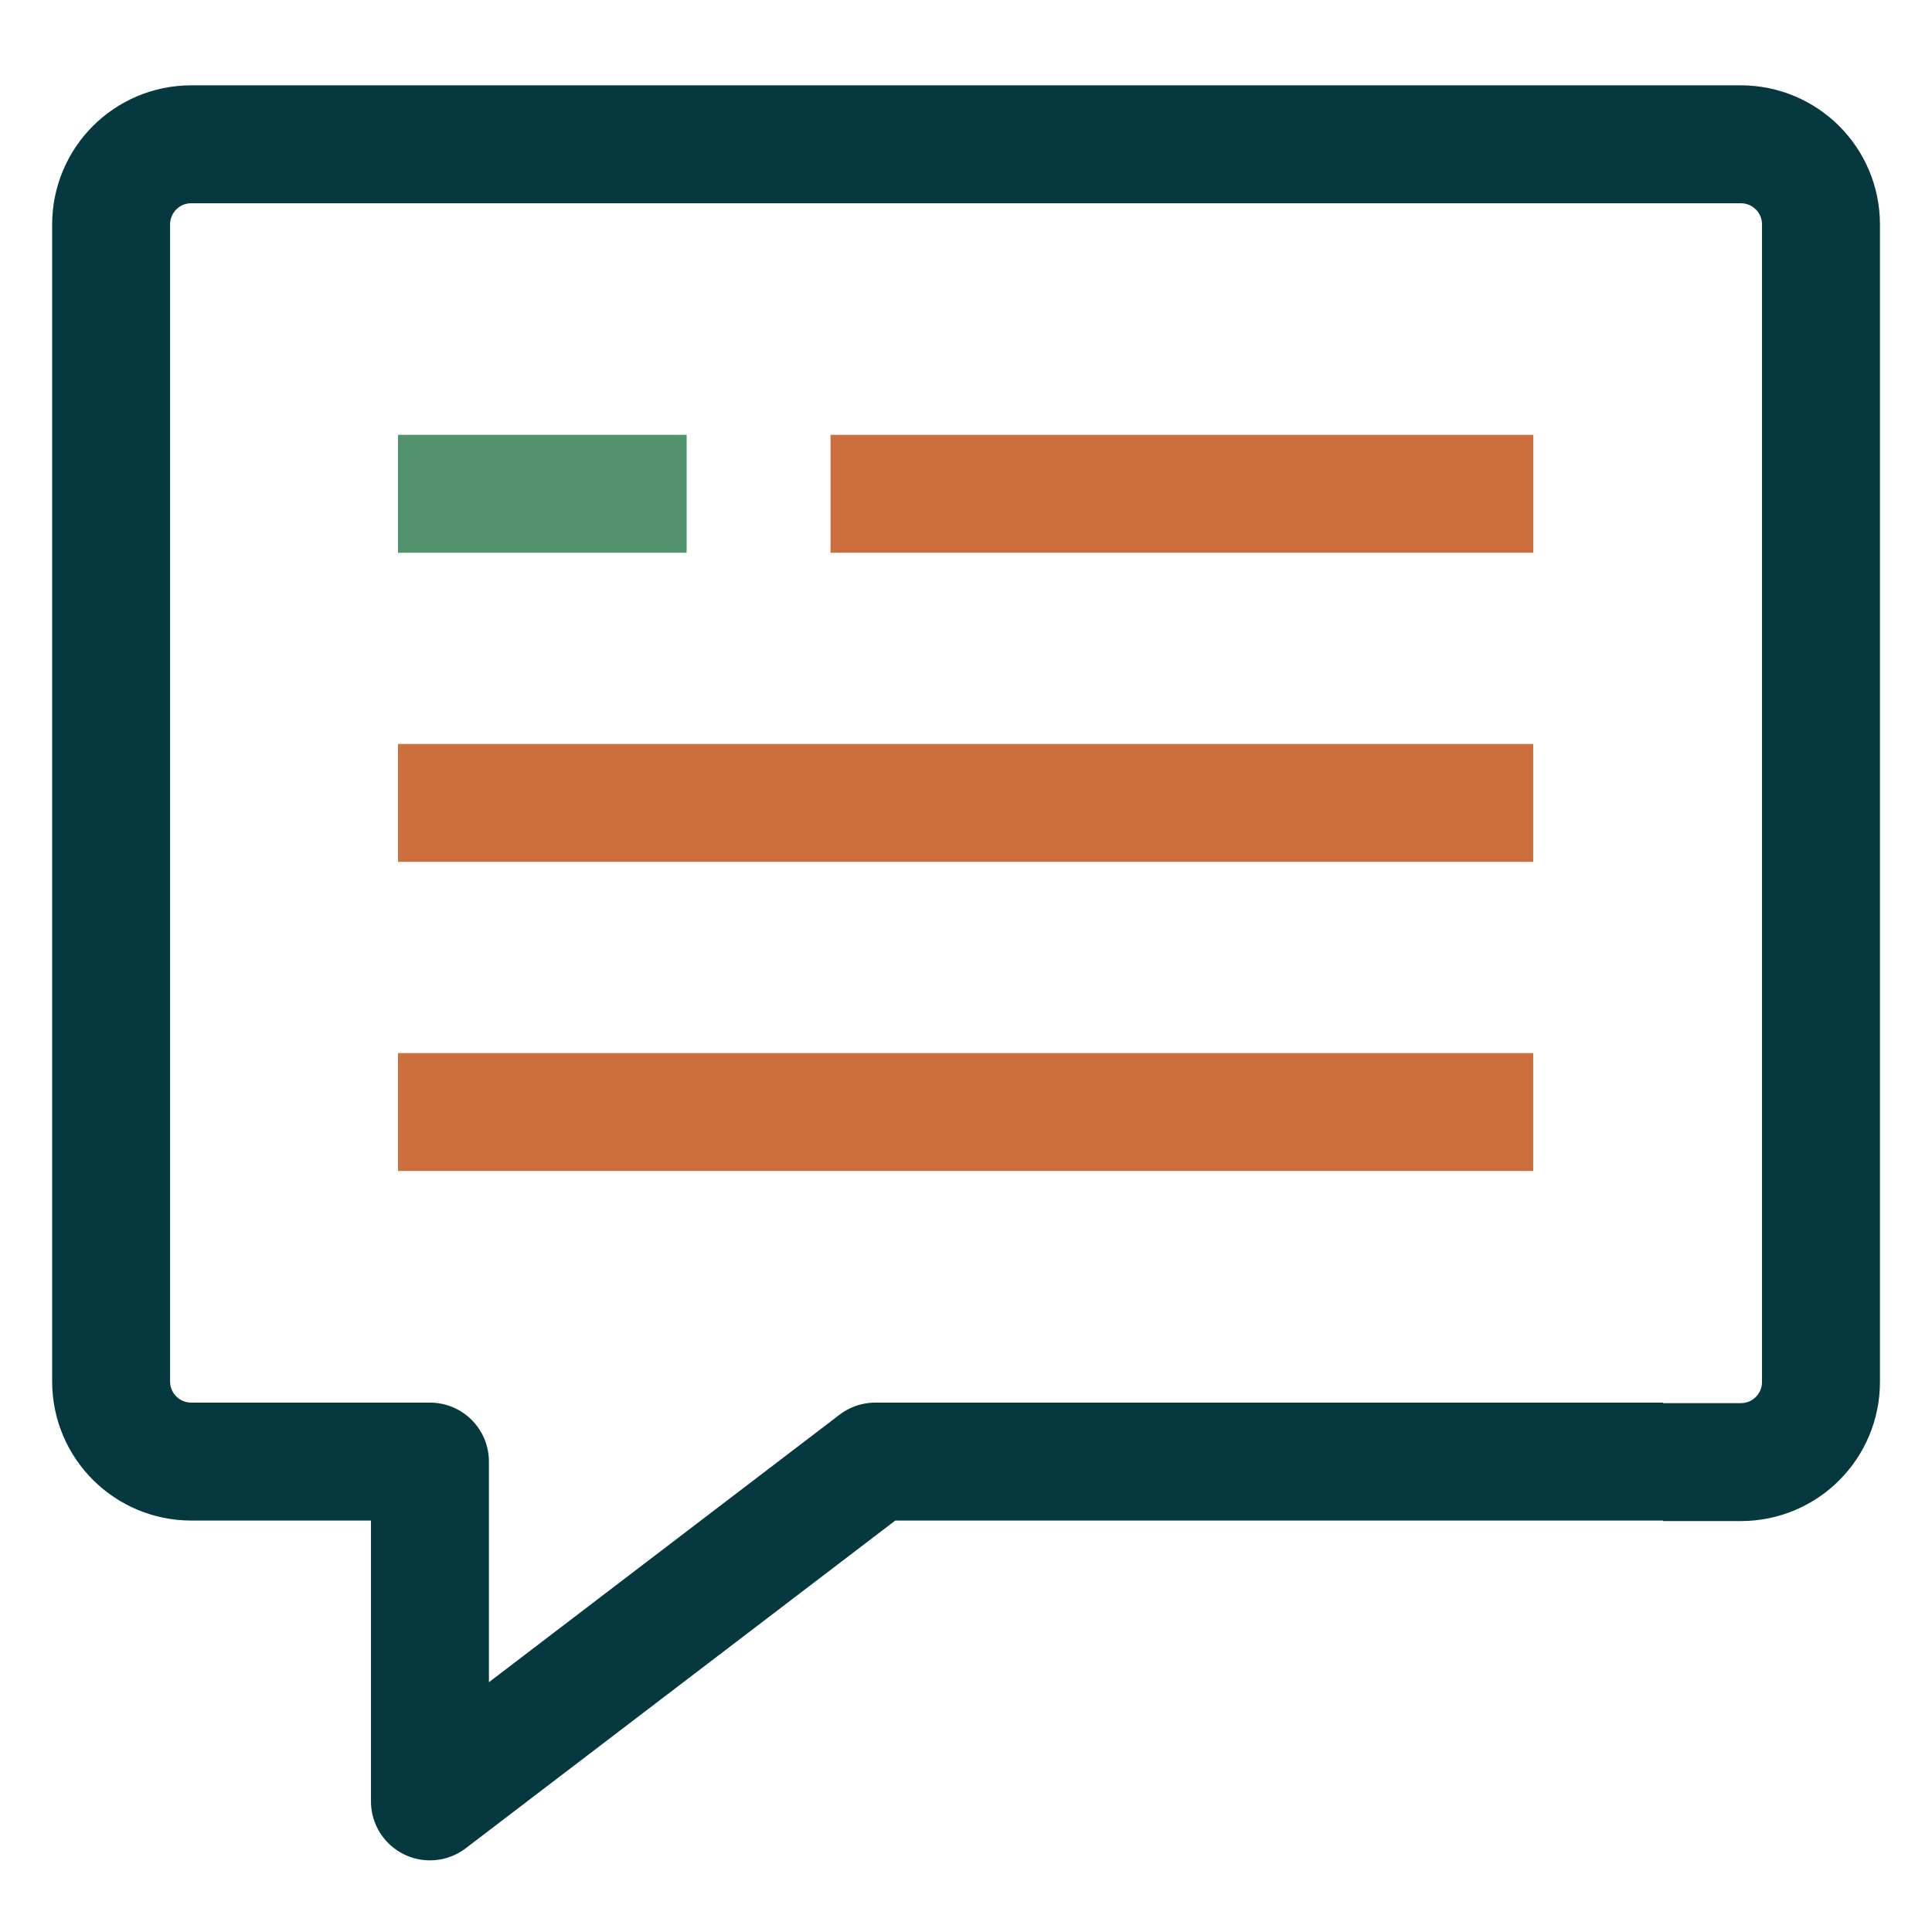
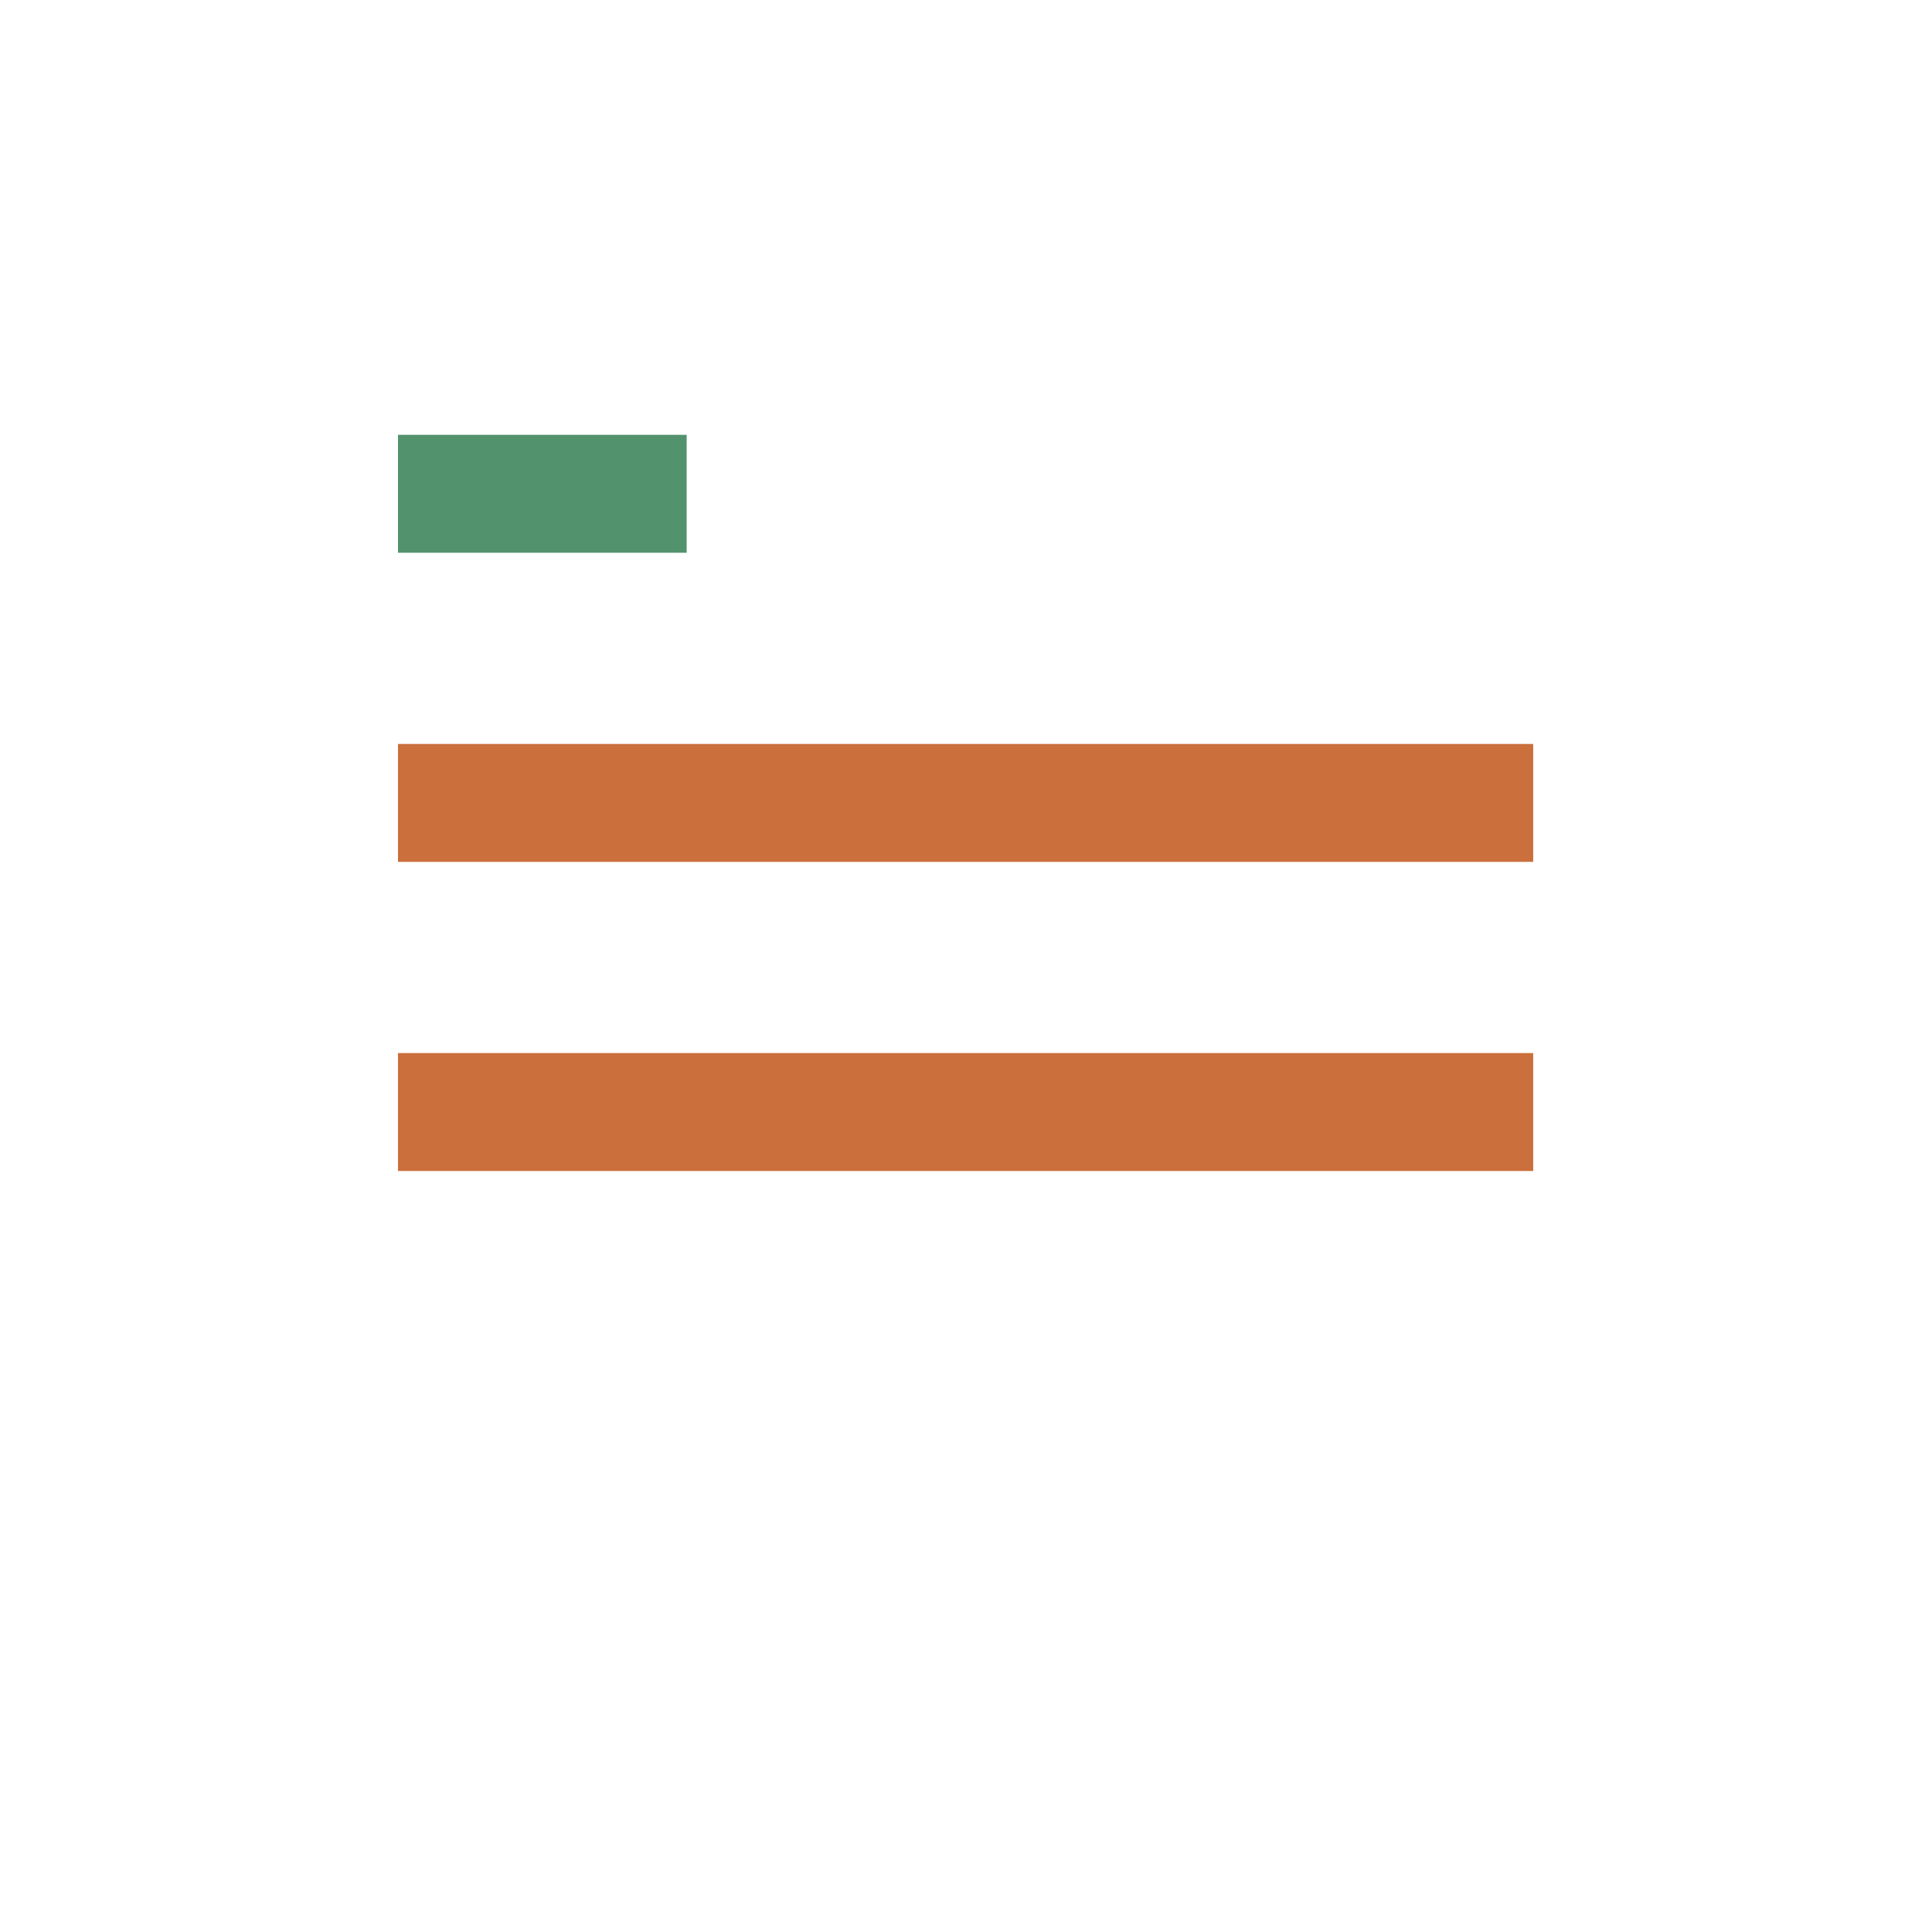
<svg xmlns="http://www.w3.org/2000/svg" width="41" height="41" viewBox="0 0 41 41" fill="none">
  <g id="Layer_1">
-     <path id="Vector" d="M35.295 31.028H36.941C37.89 31.028 38.644 30.262 38.644 29.325V4.765C38.644 3.817 37.878 3.062 36.941 3.062H4.061C3.113 3.062 2.358 3.828 2.358 4.765V29.314C2.358 30.262 3.124 31.017 4.061 31.017H9.124V38.228L18.576 31.017H35.295" stroke="#05383F" stroke-width="2.503" stroke-linejoin="round" />
-     <path id="Vector_2" d="M17.625 10.479H32.539" stroke="#CB6F3C" stroke-width="2.503" stroke-linejoin="round" />
    <path id="Vector_3" d="M8.446 10.479H14.572" stroke="#52926D" stroke-width="2.503" stroke-linejoin="round" />
    <path id="Vector_4" d="M8.446 17.039H32.537" stroke="#CB6F3C" stroke-width="2.503" stroke-linejoin="round" />
    <path id="Vector_5" d="M8.446 23.599H32.537" stroke="#CB6F3C" stroke-width="2.503" stroke-linejoin="round" />
  </g>
</svg>